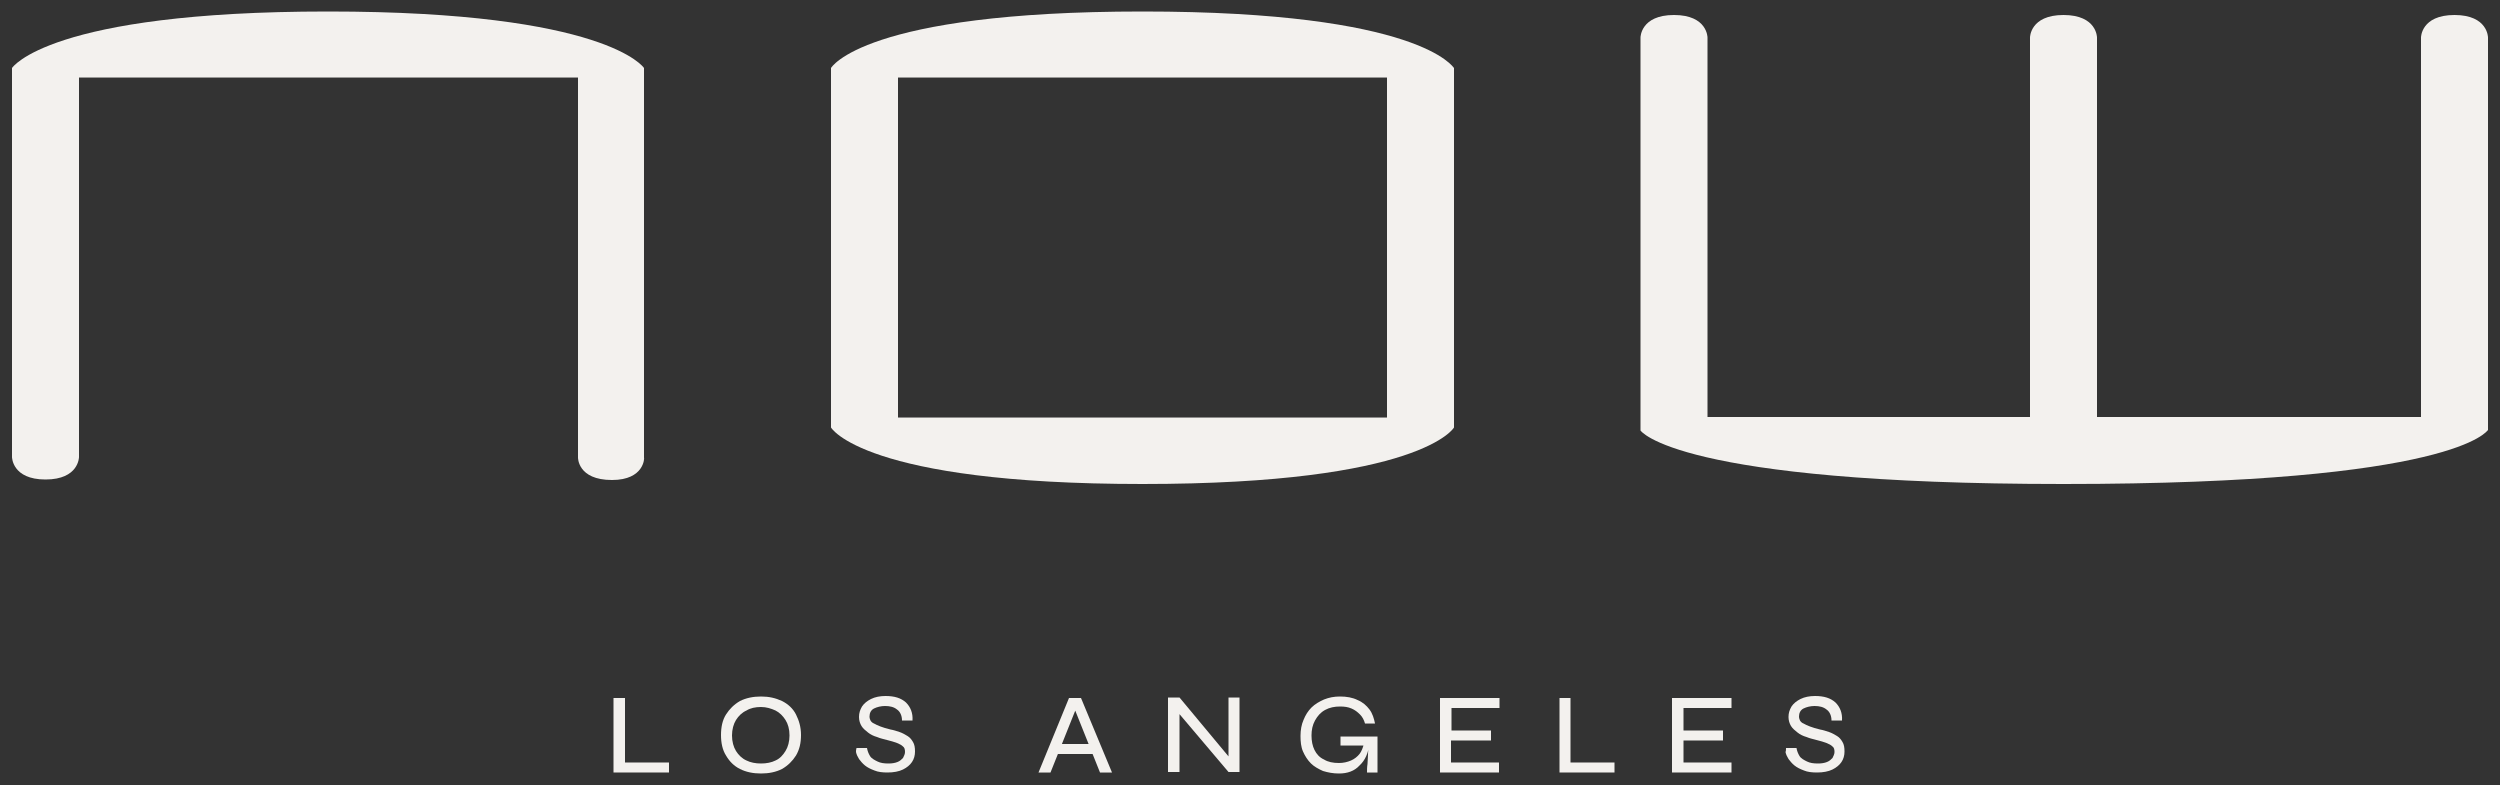
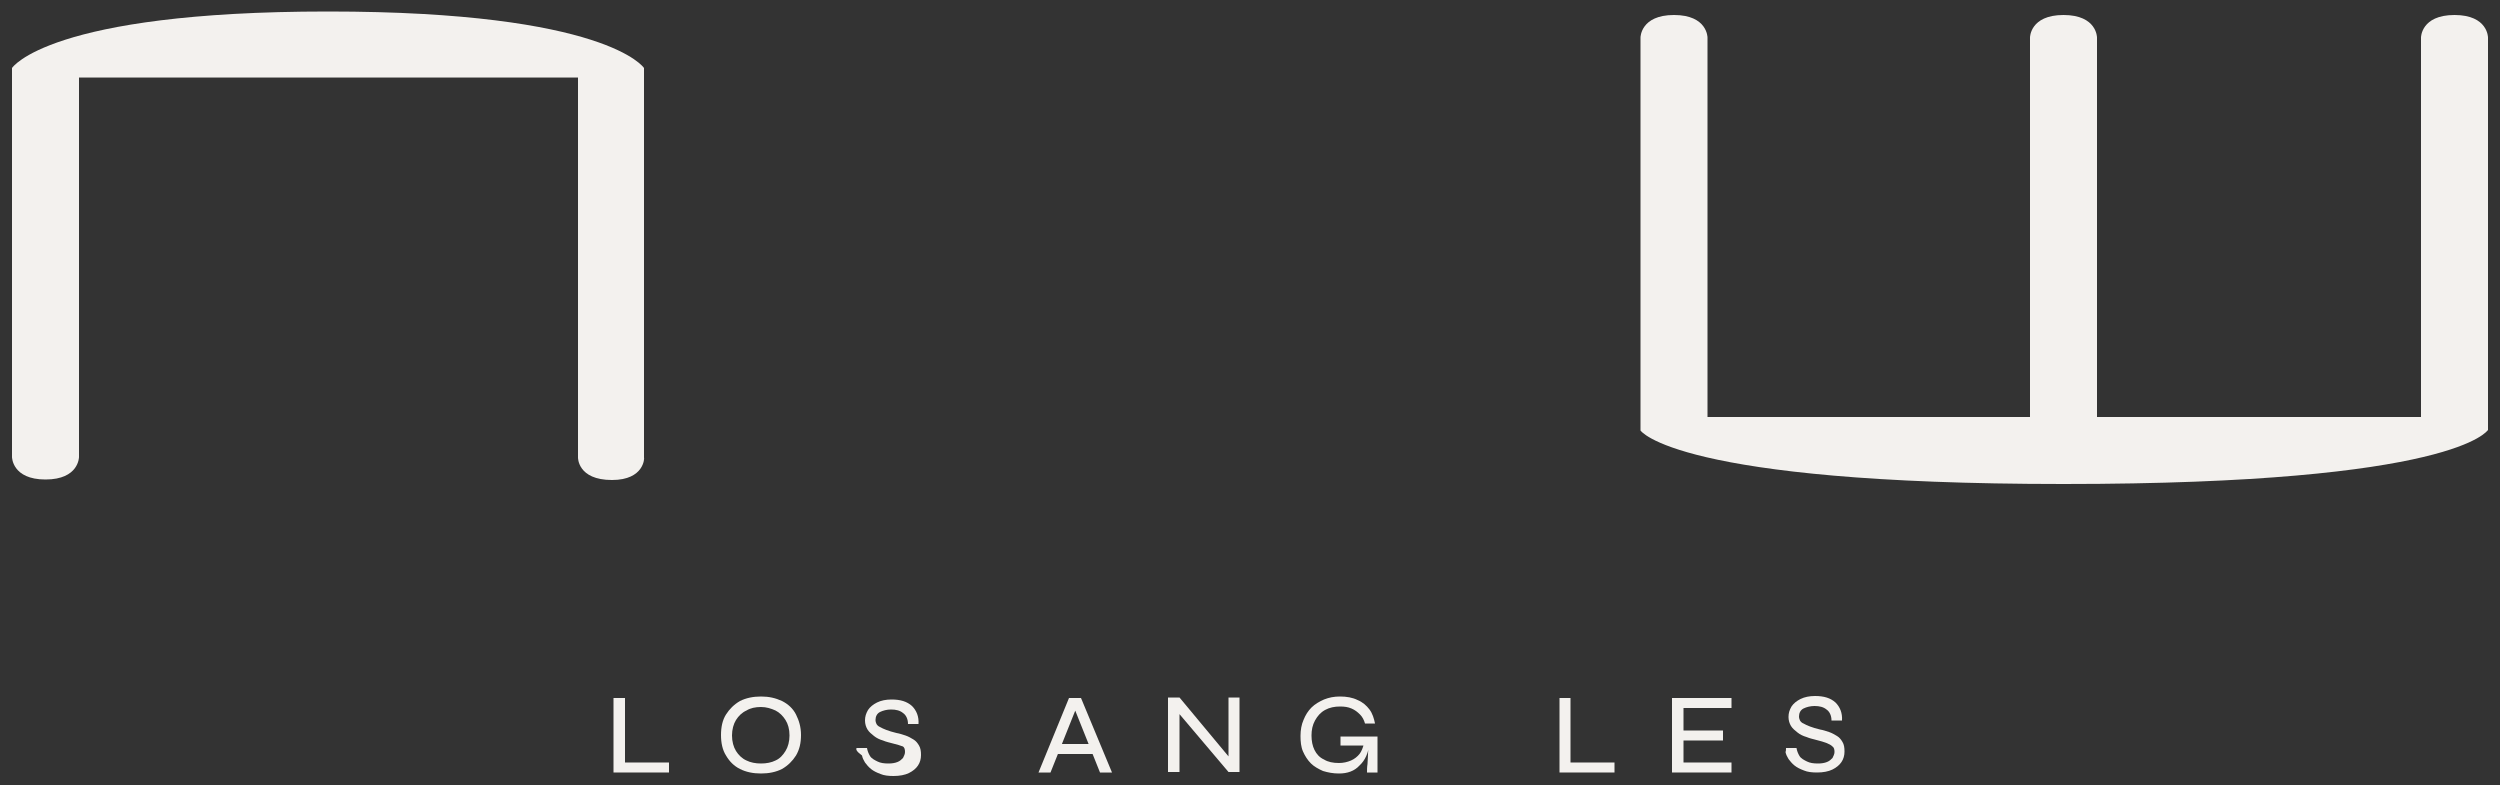
<svg xmlns="http://www.w3.org/2000/svg" version="1.1" id="Layer_1" x="0px" y="0px" width="500px" height="157px" viewBox="0 0 500 157" style="enable-background:new 0 0 500 157;" xml:space="preserve">
  <rect x="0" y="0" width="500" height="157" fill="#333333" stroke="none" />
  <style type="text/css">
	.st0{fill:#F3F1EE;}
</style>
  <g>
    <g>
      <g>
        <path class="st0" d="M125,139.6v12.9h8.8v2h-11.1v-14.9H125z" />
        <path class="st0" d="M152.2,154.7c-1.6,0-3-0.3-4.2-0.9c-1.2-0.6-2.1-1.5-2.8-2.7c-0.7-1.1-1-2.5-1-4.1c0-1.6,0.3-3,1-4.1     s1.6-2,2.8-2.7c1.2-0.6,2.6-0.9,4.2-0.9c1.6,0,2.9,0.3,4.2,0.9c1.2,0.6,2.2,1.5,2.8,2.7s1,2.5,1,4.1c0,1.6-0.3,2.9-1,4.1     c-0.7,1.1-1.6,2-2.8,2.7C155.2,154.4,153.8,154.7,152.2,154.7z M152.2,152.7c1.1,0,2.1-0.2,2.9-0.6c0.9-0.4,1.5-1.1,2-1.9     c0.5-0.8,0.8-1.9,0.8-3.1c0-1.3-0.3-2.3-0.8-3.1c-0.5-0.8-1.2-1.5-2-1.9c-0.9-0.4-1.8-0.7-2.9-0.7c-1.1,0-2.1,0.2-2.9,0.7     c-0.9,0.4-1.6,1.1-2.1,1.9s-0.8,1.9-0.8,3.1c0,1.2,0.3,2.3,0.8,3.1c0.5,0.8,1.2,1.5,2.1,1.9C150.1,152.5,151.1,152.7,152.2,152.7     z" />
-         <path class="st0" d="M171.3,149.6h2.1c0.1,0.6,0.3,1.1,0.6,1.6s0.9,0.8,1.5,1.1c0.6,0.3,1.3,0.4,2.2,0.4c0.7,0,1.3-0.1,1.8-0.3     s0.8-0.5,1.1-0.8c0.2-0.4,0.4-0.8,0.4-1.2c0-0.5-0.1-0.9-0.4-1.1c-0.3-0.3-0.7-0.5-1.2-0.7c-0.5-0.2-1.2-0.4-2-0.6     c-0.7-0.2-1.3-0.3-2-0.6c-0.7-0.2-1.3-0.5-1.8-0.9c-0.5-0.4-1-0.8-1.3-1.3c-0.3-0.5-0.5-1.1-0.5-1.8c0-0.8,0.2-1.4,0.6-2.1     c0.4-0.6,1-1.1,1.8-1.5c0.8-0.4,1.8-0.6,2.9-0.6c1.8,0,3.1,0.4,4.1,1.3c0.9,0.9,1.4,2.1,1.3,3.6h-2.1c0-1-0.4-1.8-1-2.2     c-0.6-0.5-1.4-0.7-2.4-0.7c-0.8,0-1.6,0.2-2.2,0.5s-0.9,0.9-0.9,1.6c0,0.3,0.1,0.6,0.2,0.8s0.4,0.5,0.7,0.6     c0.3,0.2,0.8,0.4,1.3,0.6s1.2,0.4,2,0.6c0.6,0.1,1.2,0.3,1.8,0.5c0.6,0.2,1.1,0.5,1.6,0.8s0.8,0.7,1.1,1.2     c0.3,0.5,0.4,1.1,0.4,1.9c0,0.8-0.2,1.5-0.6,2.1c-0.4,0.6-1,1.1-1.8,1.5c-0.8,0.4-1.9,0.6-3.1,0.6c-1,0-1.9-0.1-2.6-0.4     c-0.8-0.3-1.4-0.6-1.9-1c-0.5-0.4-0.9-0.9-1.2-1.3c-0.3-0.5-0.5-0.9-0.6-1.4C171.2,150.2,171.2,149.9,171.3,149.6z" />
+         <path class="st0" d="M171.3,149.6h2.1c0.1,0.6,0.3,1.1,0.6,1.6s0.9,0.8,1.5,1.1c0.6,0.3,1.3,0.4,2.2,0.4c0.7,0,1.3-0.1,1.8-0.3     s0.8-0.5,1.1-0.8c0.2-0.4,0.4-0.8,0.4-1.2c0-0.5-0.1-0.9-0.4-1.1c-0.5-0.2-1.2-0.4-2-0.6     c-0.7-0.2-1.3-0.3-2-0.6c-0.7-0.2-1.3-0.5-1.8-0.9c-0.5-0.4-1-0.8-1.3-1.3c-0.3-0.5-0.5-1.1-0.5-1.8c0-0.8,0.2-1.4,0.6-2.1     c0.4-0.6,1-1.1,1.8-1.5c0.8-0.4,1.8-0.6,2.9-0.6c1.8,0,3.1,0.4,4.1,1.3c0.9,0.9,1.4,2.1,1.3,3.6h-2.1c0-1-0.4-1.8-1-2.2     c-0.6-0.5-1.4-0.7-2.4-0.7c-0.8,0-1.6,0.2-2.2,0.5s-0.9,0.9-0.9,1.6c0,0.3,0.1,0.6,0.2,0.8s0.4,0.5,0.7,0.6     c0.3,0.2,0.8,0.4,1.3,0.6s1.2,0.4,2,0.6c0.6,0.1,1.2,0.3,1.8,0.5c0.6,0.2,1.1,0.5,1.6,0.8s0.8,0.7,1.1,1.2     c0.3,0.5,0.4,1.1,0.4,1.9c0,0.8-0.2,1.5-0.6,2.1c-0.4,0.6-1,1.1-1.8,1.5c-0.8,0.4-1.9,0.6-3.1,0.6c-1,0-1.9-0.1-2.6-0.4     c-0.8-0.3-1.4-0.6-1.9-1c-0.5-0.4-0.9-0.9-1.2-1.3c-0.3-0.5-0.5-0.9-0.6-1.4C171.2,150.2,171.2,149.9,171.3,149.6z" />
        <path class="st0" d="M207.7,154.5l6.1-14.9h2.4l6.2,14.9h-2.4l-5.4-13.5h0.9l-5.4,13.5H207.7z M211,150.8v-2h8v2H211z" />
        <path class="st0" d="M246.3,152l-0.6,0.2v-12.7h2.2v14.9h-2.2l-10.5-12.4l0.7-0.2v12.6h-2.3v-14.9h2.3L246.3,152z" />
        <path class="st0" d="M267.8,154.7c-1.2,0-2.2-0.2-3.2-0.5c-0.9-0.4-1.8-0.9-2.4-1.5c-0.7-0.7-1.2-1.5-1.6-2.4     c-0.4-0.9-0.5-2-0.5-3.1c0-1.2,0.2-2.3,0.6-3.2c0.4-1,0.9-1.8,1.6-2.5c0.7-0.7,1.6-1.2,2.5-1.6c1-0.4,2-0.6,3.2-0.6     c1.3,0,2.5,0.2,3.5,0.7c1,0.4,1.8,1.1,2.4,1.9c0.6,0.8,0.9,1.8,1.1,2.8h-2c-0.2-0.7-0.5-1.3-1-1.8c-0.5-0.5-1-0.9-1.7-1.2     c-0.7-0.3-1.4-0.4-2.3-0.4c-1.1,0-2.1,0.2-3,0.7c-0.9,0.5-1.5,1.2-2,2.1s-0.7,1.9-0.7,3c0,1.1,0.2,2.1,0.6,2.9s1,1.5,1.9,1.9     c0.8,0.5,1.8,0.7,3,0.7c0.9,0,1.7-0.2,2.4-0.5c0.7-0.3,1.3-0.8,1.7-1.3s0.7-1.3,0.9-2.1l1.1-0.1c-0.2,2-0.9,3.5-2,4.5     C270.9,154.2,269.5,154.7,267.8,154.7z M273.4,154.5c0-0.5,0-1.1,0.1-1.7c0-0.6,0.1-1.3,0.1-1.9s0.1-1.2,0.2-1.8h-5.7v-1.8h7.4     v7.2H273.4z" />
-         <path class="st0" d="M290.2,148v4.5h9.6v2H288v-14.9h11.9v2h-9.6v4.5h7.9v2H290.2z" />
        <path class="st0" d="M314.1,139.6v12.9h8.8v2h-11v-14.9H314.1z" />
        <path class="st0" d="M336.7,148v4.5h9.6v2h-11.9v-14.9h11.9v2h-9.6v4.5h7.9v2H336.7z" />
        <path class="st0" d="M357.2,149.6h2.1c0.1,0.6,0.3,1.1,0.6,1.6s0.9,0.8,1.5,1.1c0.6,0.3,1.3,0.4,2.2,0.4c0.7,0,1.3-0.1,1.8-0.3     s0.8-0.5,1.1-0.8c0.2-0.4,0.4-0.8,0.4-1.2c0-0.5-0.1-0.9-0.4-1.1c-0.3-0.3-0.7-0.5-1.2-0.7c-0.5-0.2-1.2-0.4-2-0.6     c-0.7-0.2-1.3-0.3-2-0.6c-0.7-0.2-1.3-0.5-1.8-0.9c-0.5-0.4-1-0.8-1.3-1.3c-0.3-0.5-0.5-1.1-0.5-1.8c0-0.8,0.2-1.4,0.6-2.1     c0.4-0.6,1-1.1,1.8-1.5c0.8-0.4,1.8-0.6,2.9-0.6c1.8,0,3.1,0.4,4.1,1.3c0.9,0.9,1.4,2.1,1.3,3.6h-2.1c0-1-0.4-1.8-1-2.2     c-0.6-0.5-1.4-0.7-2.4-0.7c-0.8,0-1.6,0.2-2.2,0.5s-0.9,0.9-0.9,1.6c0,0.3,0.1,0.6,0.2,0.8s0.4,0.5,0.7,0.6     c0.3,0.2,0.8,0.4,1.3,0.6s1.2,0.4,2,0.6c0.6,0.1,1.2,0.3,1.8,0.5c0.6,0.2,1.1,0.5,1.6,0.8s0.8,0.7,1.1,1.2     c0.3,0.5,0.4,1.1,0.4,1.9c0,0.8-0.2,1.5-0.6,2.1c-0.4,0.6-1,1.1-1.8,1.5c-0.8,0.4-1.9,0.6-3.1,0.6c-1,0-1.9-0.1-2.6-0.4     c-0.8-0.3-1.4-0.6-1.9-1c-0.5-0.4-0.9-0.9-1.2-1.3c-0.3-0.5-0.5-0.9-0.6-1.4C357.2,150.2,357.2,149.9,357.2,149.6z" />
      </g>
    </g>
    <g>
      <path class="st0" d="M122.4,96c-6.9,0-6.8-4.5-6.8-4.5V15.5H15.8v75.9c0,0,0,4.5-6.7,4.5c-6.7,0-6.7-4.5-6.7-4.5V13.6    c0,0,7.3-11.3,63.2-11.3s63.2,11.3,63.2,11.3v77.9C128.9,91.5,128.9,96,122.4,96z" />
-       <path class="st0" d="M228.5,2.3c-55.9,0-62.3,11.3-62.3,11.3v71.9c0,0,6.4,11.3,62.3,11.3s62.3-11.3,62.3-11.3V13.6    C290.7,13.6,284.3,2.3,228.5,2.3z M277.4,83.5h-97.8V15.5h97.8V83.5z" />
      <g>
        <path class="st0" d="M412.7,96.8c-77.6,0-84.6-10.7-84.6-10.7V7.5c0,0,0-4.5,6.7-4.5c6.7,0,6.7,4.5,6.7,4.5v75.9H406V7.5     c0,0,0-4.5,6.7-4.5c6.7,0,6.7,4.5,6.7,4.5v75.9h64.8V7.5c0,0,0-4.5,6.7-4.5c6.7,0,6.7,4.5,6.7,4.5V86     C497.5,86,491.5,96.8,412.7,96.8z" />
      </g>
    </g>
  </g>
</svg>